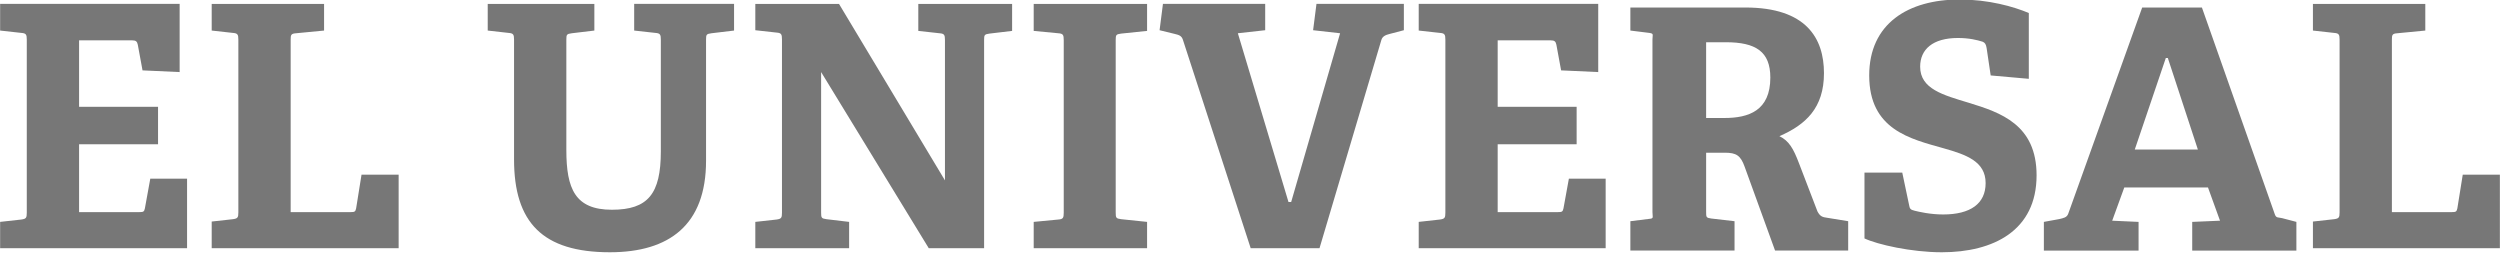
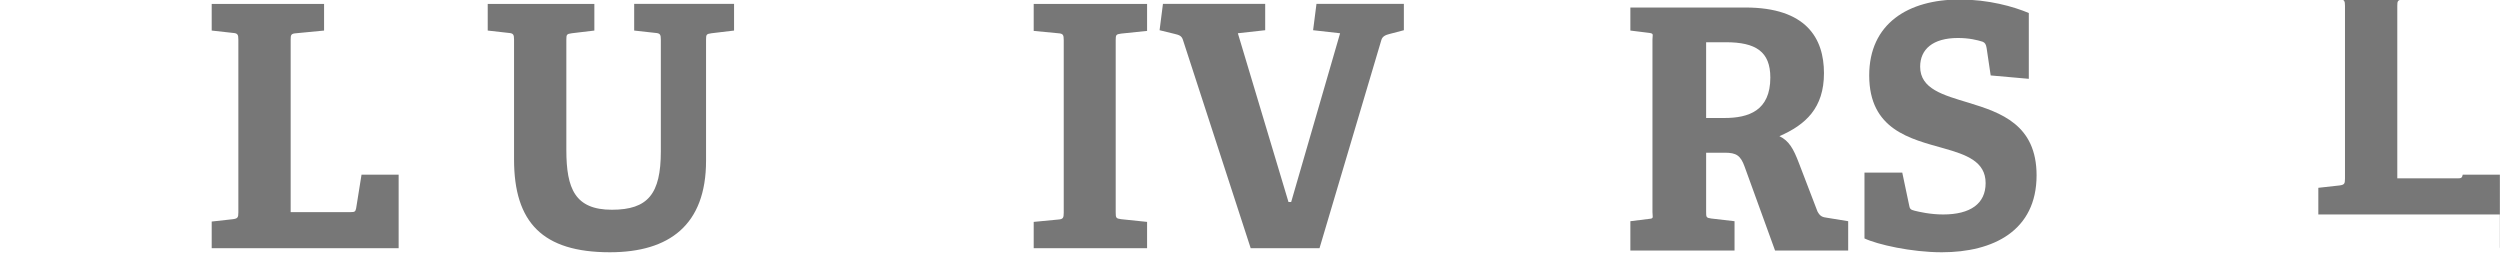
<svg xmlns="http://www.w3.org/2000/svg" width="792" height="82">
  <g>
    <g id="Capa_2">
      <g id="svg_1">
-         <path id="svg_2" d="m791.961,78.632l0,-23.305l-11.76,0l-1.711,10.689c-0.213,1.07 -0.535,1.177 -1.709,1.177l-19.029,0l0,-54.627c0,-1.497 0.107,-1.924 1.709,-2.03l8.875,-0.856l0,-8.445l-35.6,0l0,8.445l6.736,0.748c1.496,0.108 1.709,0.535 1.709,2.139l0,54.733c0,1.604 -0.213,1.925 -1.709,2.139l-6.736,0.748l0,8.445l59.225,0z" fill="#777777" />
+         <path id="svg_2" d="m791.961,78.632l0,-23.305l-11.76,0c-0.213,1.07 -0.535,1.177 -1.709,1.177l-19.029,0l0,-54.627c0,-1.497 0.107,-1.924 1.709,-2.03l8.875,-0.856l0,-8.445l-35.6,0l0,8.445l6.736,0.748c1.496,0.108 1.709,0.535 1.709,2.139l0,54.733c0,1.604 -0.213,1.925 -1.709,2.139l-6.736,0.748l0,8.445l59.225,0z" fill="#777777" />
        <path id="svg_3" d="m642.727,24.968l0,-20.847c-4.811,-2.03 -12.721,-4.276 -21.914,-4.276c-16.25,0 -28.648,7.591 -28.648,24.054c0,17.211 13.041,20.098 23.625,23.09c7.162,2.031 13.256,4.17 13.256,11.012c0,6.521 -4.811,9.941 -13.471,9.941c-4.063,0 -7.697,-0.854 -8.979,-1.175c-1.391,-0.321 -1.605,-0.642 -1.818,-1.925l-2.139,-10.156l-11.973,0l0,20.847c4.063,1.924 14.859,4.383 24.48,4.383c16.357,0 30.041,-6.842 30.041,-24.374c0,-16.035 -11.334,-19.884 -21.488,-22.984c-8.125,-2.459 -15.395,-4.382 -15.395,-11.438c0,-5.453 3.955,-9.087 11.975,-9.087c3.527,0 6.092,0.642 7.803,1.176c0.748,0.32 1.068,0.748 1.281,2.031l1.283,8.659l12.081,1.069z" fill="#777777" />
-         <path id="svg_4" d="m508.672,78.632l0,-22.021l-11.652,0l-1.711,9.406c-0.213,1.07 -0.533,1.177 -1.709,1.177l-19.135,0l0,-21.487l25.014,0l0,-11.867l-25.014,0l0,-21.06l16.783,0c1.176,0 1.604,0.321 1.816,1.39l1.496,8.125l11.76,0.534l0,-21.595l-56.871,0l0,8.445l6.734,0.748c1.496,0.108 1.711,0.535 1.711,2.139l0,54.841c0,1.604 -0.215,1.925 -1.711,2.139l-6.734,0.748l0,8.338l59.223,0z" fill="#777777" />
        <path id="svg_5" d="m418.02,78.632l19.564,-65.852c0.322,-1.283 1.389,-1.711 2.674,-2.031l4.488,-1.176l0,-8.339l-27.688,0l-1.068,8.339l8.553,0.963l-15.5,53.45l-0.855,0l-16.037,-53.45l8.66,-0.963l0,-8.339l-32.392,0l-1.067,8.339l4.809,1.176c1.284,0.32 2.14,0.535 2.566,1.817l21.488,66.065l21.805,0l0,0.001z" fill="#777777" />
        <path id="svg_6" d="m363.395,78.632l0,-8.338l-8.231,-0.855c-1.604,-0.214 -1.71,-0.428 -1.71,-2.139l0,-54.626c0,-1.604 0.106,-1.817 1.71,-2.031l8.231,-0.854l0,-8.554l-35.919,0l0,8.554l7.804,0.748c1.497,0.106 1.71,0.533 1.71,2.138l0,54.733c0,1.604 -0.213,2.031 -1.71,2.139l-7.804,0.748l0,8.338l35.919,0l0,-0.001z" fill="#777777" />
-         <path id="svg_7" d="m311.763,78.632l0,-65.958c0,-1.604 0.106,-1.817 1.71,-2.031l7.163,-0.854l0,-8.554l-29.719,0l0,8.554l6.735,0.748c1.497,0.106 1.71,0.533 1.71,2.138l0,44.471l-33.567,-55.91l-26.511,0l0,8.339l6.735,0.748c1.496,0.106 1.71,0.535 1.71,2.139l0,54.947c0,1.604 -0.214,1.925 -1.71,2.139l-6.735,0.748l0,8.338l29.719,0l0,-8.338l-7.163,-0.855c-1.604,-0.214 -1.71,-0.428 -1.71,-2.139l0,-44.471l34.102,55.803l17.531,0l0,-0.002z" fill="#777777" />
        <path id="svg_8" d="m209.352,47.952c0,13.469 -4.063,18.494 -15.501,18.494c-11.652,0 -14.432,-6.628 -14.432,-18.922l0,-34.957c0,-1.604 0.107,-1.817 1.71,-2.03l7.163,-0.856l0,-8.445l-33.781,0l0,8.445l6.628,0.748c1.497,0.108 1.711,0.535 1.711,2.139l0,37.95c0,19.99 9.086,29.398 30.36,29.398c18.815,0 30.467,-8.66 30.467,-28.971l0,-38.378c0,-1.604 0.107,-1.817 1.711,-2.03l7.162,-0.856l0,-8.445l-31.643,0l0,8.445l6.735,0.748c1.496,0.108 1.71,0.535 1.71,2.139l0,35.384z" fill="#777777" />
        <path id="svg_9" d="m126.291,78.632l0,-23.305l-11.759,0l-1.71,10.689c-0.214,1.07 -0.535,1.177 -1.71,1.177l-19.03,0l0,-54.627c0,-1.497 0.107,-1.924 1.711,-2.03l8.873,-0.856l0,-8.445l-35.599,0l0,8.445l6.735,0.748c1.496,0.108 1.71,0.535 1.71,2.139l0,54.733c0,1.604 -0.214,1.925 -1.71,2.139l-6.735,0.748l0,8.445l59.224,0z" fill="#777777" />
-         <path id="svg_10" d="m59.263,78.632l0,-22.021l-11.652,0l-1.71,9.406c-0.213,1.07 -0.534,1.177 -1.71,1.177l-19.137,0l0,-21.487l25.016,0l0,-11.867l-25.016,0l0,-21.06l16.784,0c1.175,0 1.604,0.321 1.817,1.39l1.497,8.125l11.759,0.534l0,-21.595l-56.871,0l0,8.445l6.735,0.748c1.497,0.108 1.71,0.535 1.71,2.139l0,54.841c0,1.604 -0.214,1.925 -1.71,2.139l-6.735,0.748l0,8.338l59.223,0z" fill="#777777" />
        <path id="svg_11" d="m578.943,69.011c-1.604,-0.214 -2.316,-0.428 -3.172,-2.031l-5.862,-15.286c-1.711,-4.49 -3.091,-7.056 -6.19,-8.554c8.34,-3.634 14.114,-8.941 14.114,-19.952c0,-11.118 -5.661,-20.808 -24.903,-20.808l-36.43,0l0,7.3l6.014,0.748c1.496,0.215 0.986,0.535 0.986,2.139l0,54.627c0,1.604 0.51,2.031 -0.986,2.139l-6.014,0.747l0,9.3l33,0l0,-9.3l-7.387,-0.855c-1.602,-0.214 -1.613,-0.428 -1.613,-2.138l0,-18.707l5.91,0c3.633,0 5.023,0.855 6.307,4.489l9.621,26.511l23.162,0l0,-9.3l-6.557,-1.069zm-32.642,-31.631l-5.801,0l0,-24l6.23,0c9.514,0 14.111,2.967 14.111,11.199c0.001,10.477 -6.843,12.801 -14.54,12.801z" fill="#777777" />
-         <path id="svg_12" d="m723.01,69.118c-1.283,-0.32 -1.924,0.039 -2.352,-1.244l-23.092,-65.494l-18.92,0l-23.412,65.279c-0.428,1.282 -1.568,1.424 -2.852,1.744l-4.883,0.891l0,9.086l30,0l0,-9.086l-8.354,-0.379l3.834,-10.535l26.51,0l3.813,10.535l-8.803,0.379l0,9.086l33,0l0,-9.086l-4.489,-1.176zm-46.717,-21.738l9.836,-29l0.641,0l9.516,29l-19.993,0z" fill="#777777" />
      </g>
    </g>
  </g>
  <g>
    <rect fill="none" id="canvas_background" height="84" width="794" y="-1" x="-1" />
  </g>
</svg>